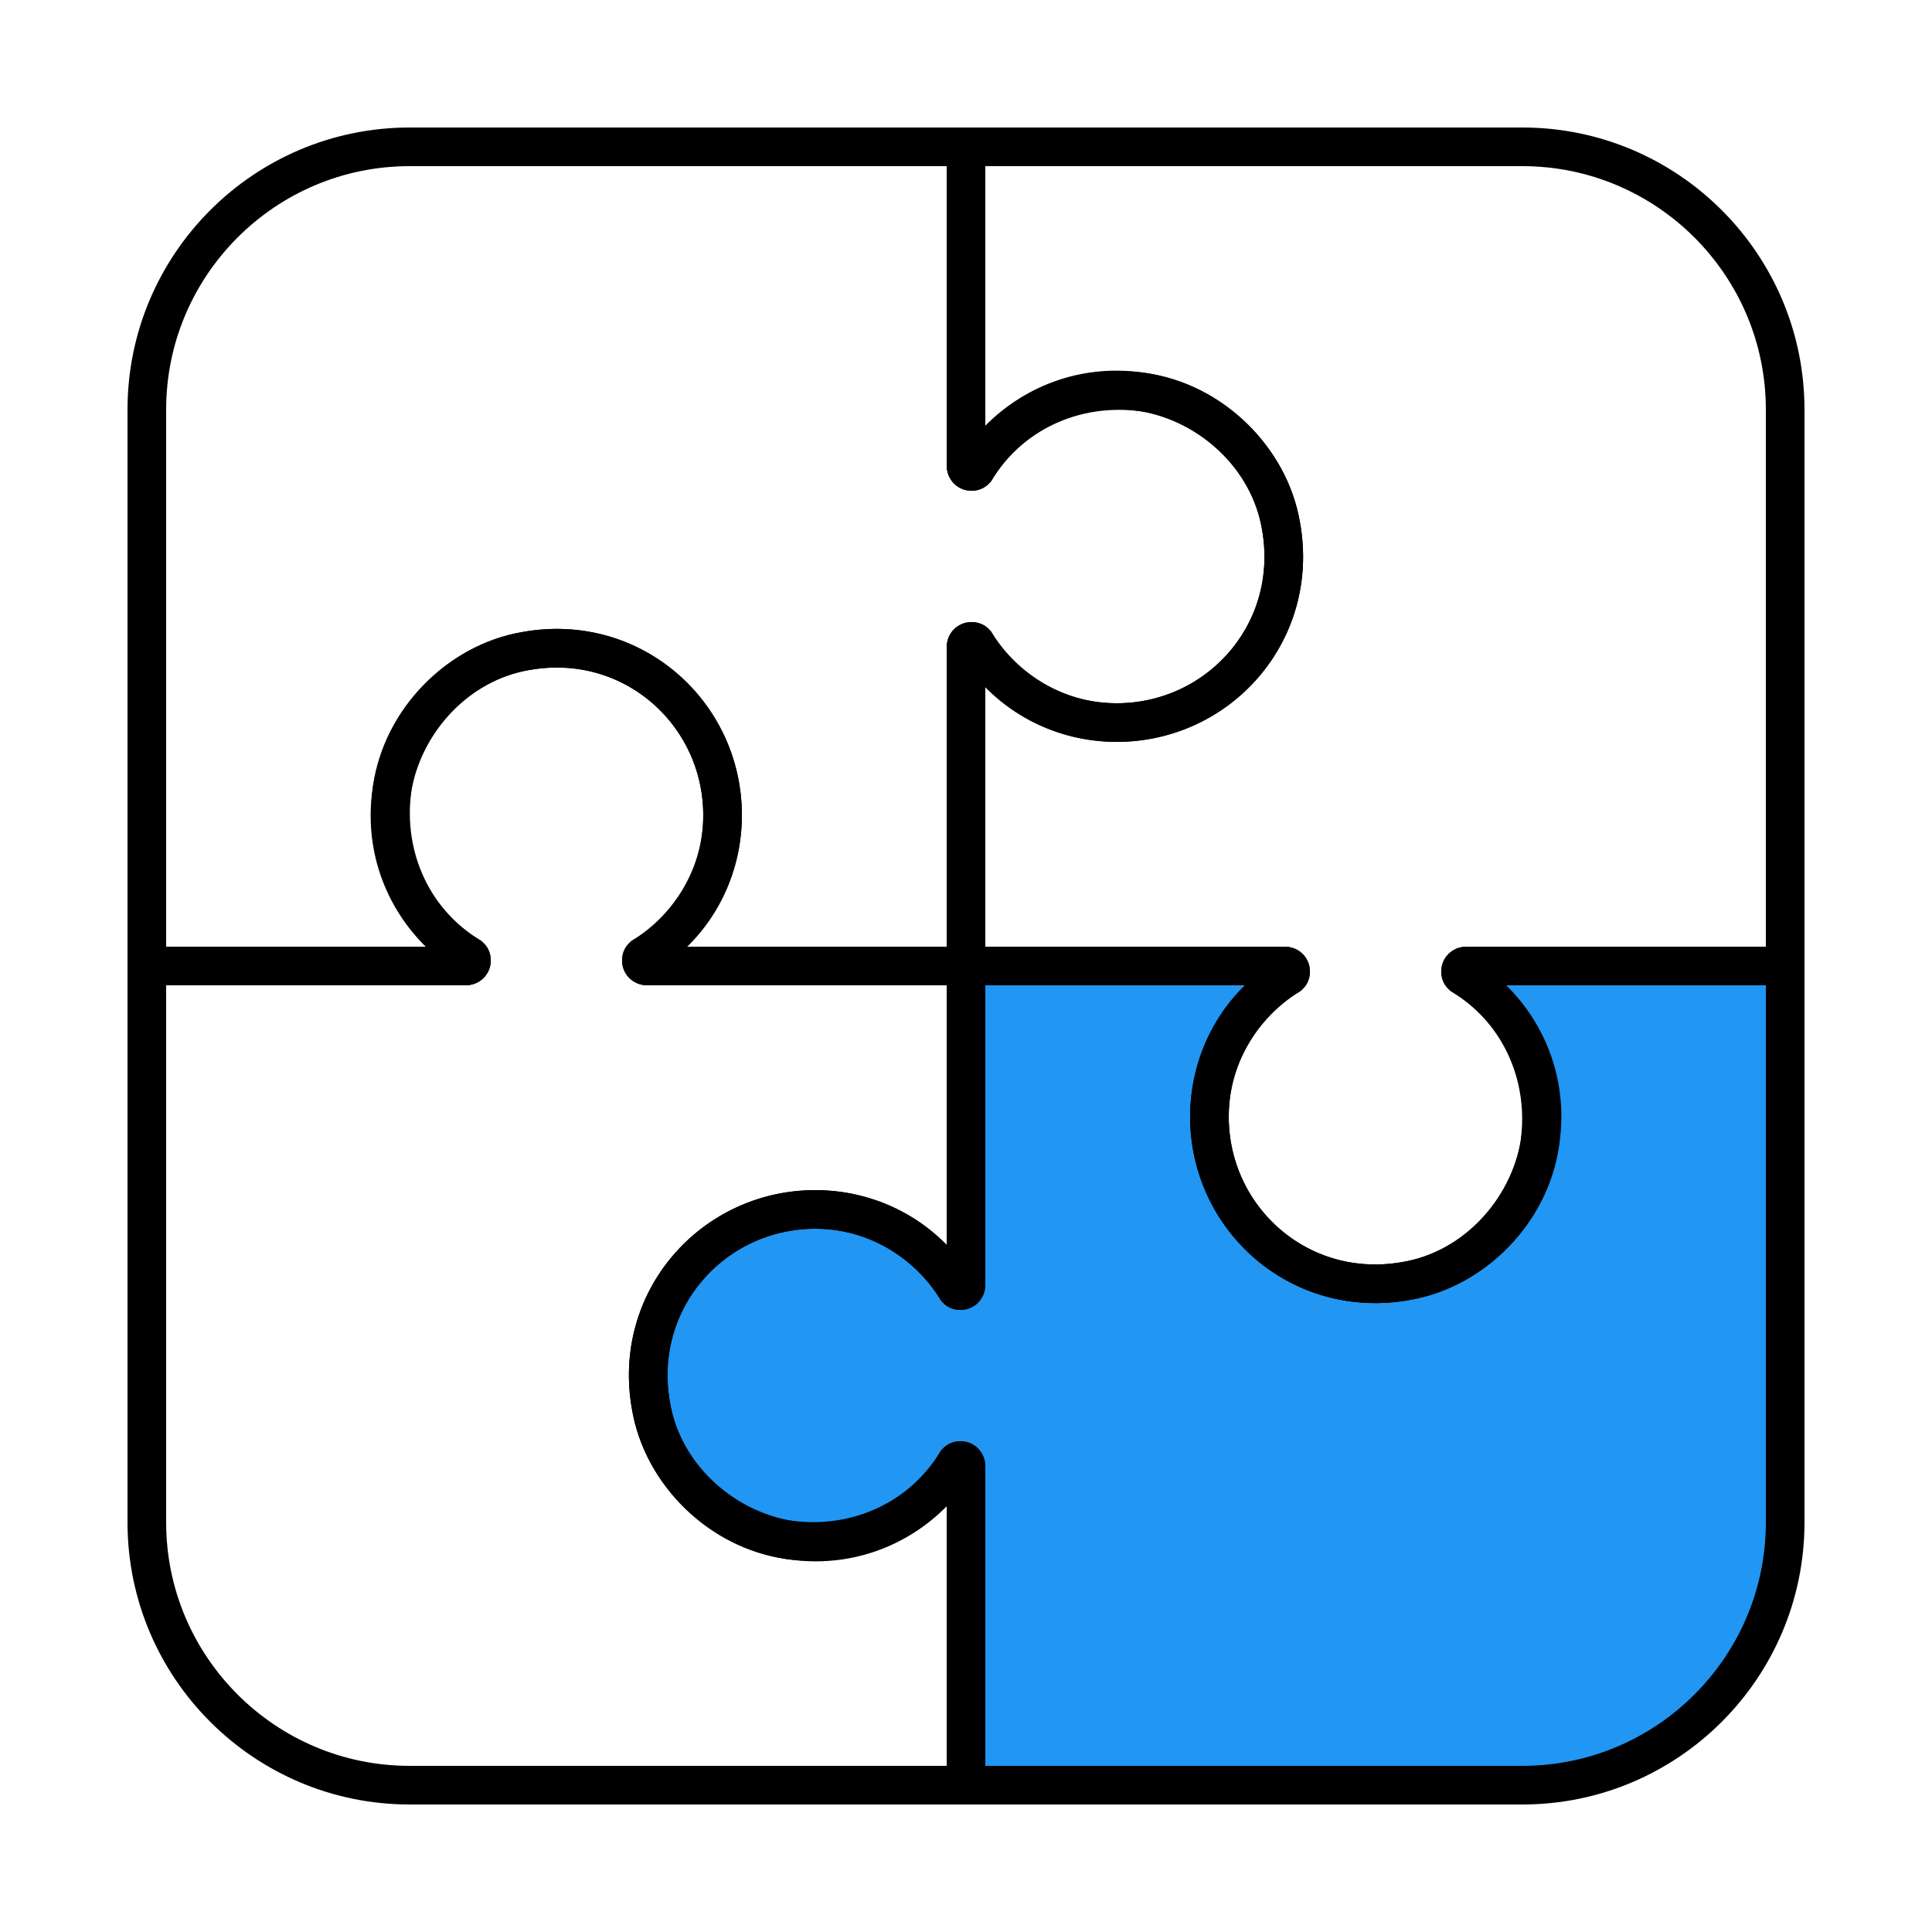
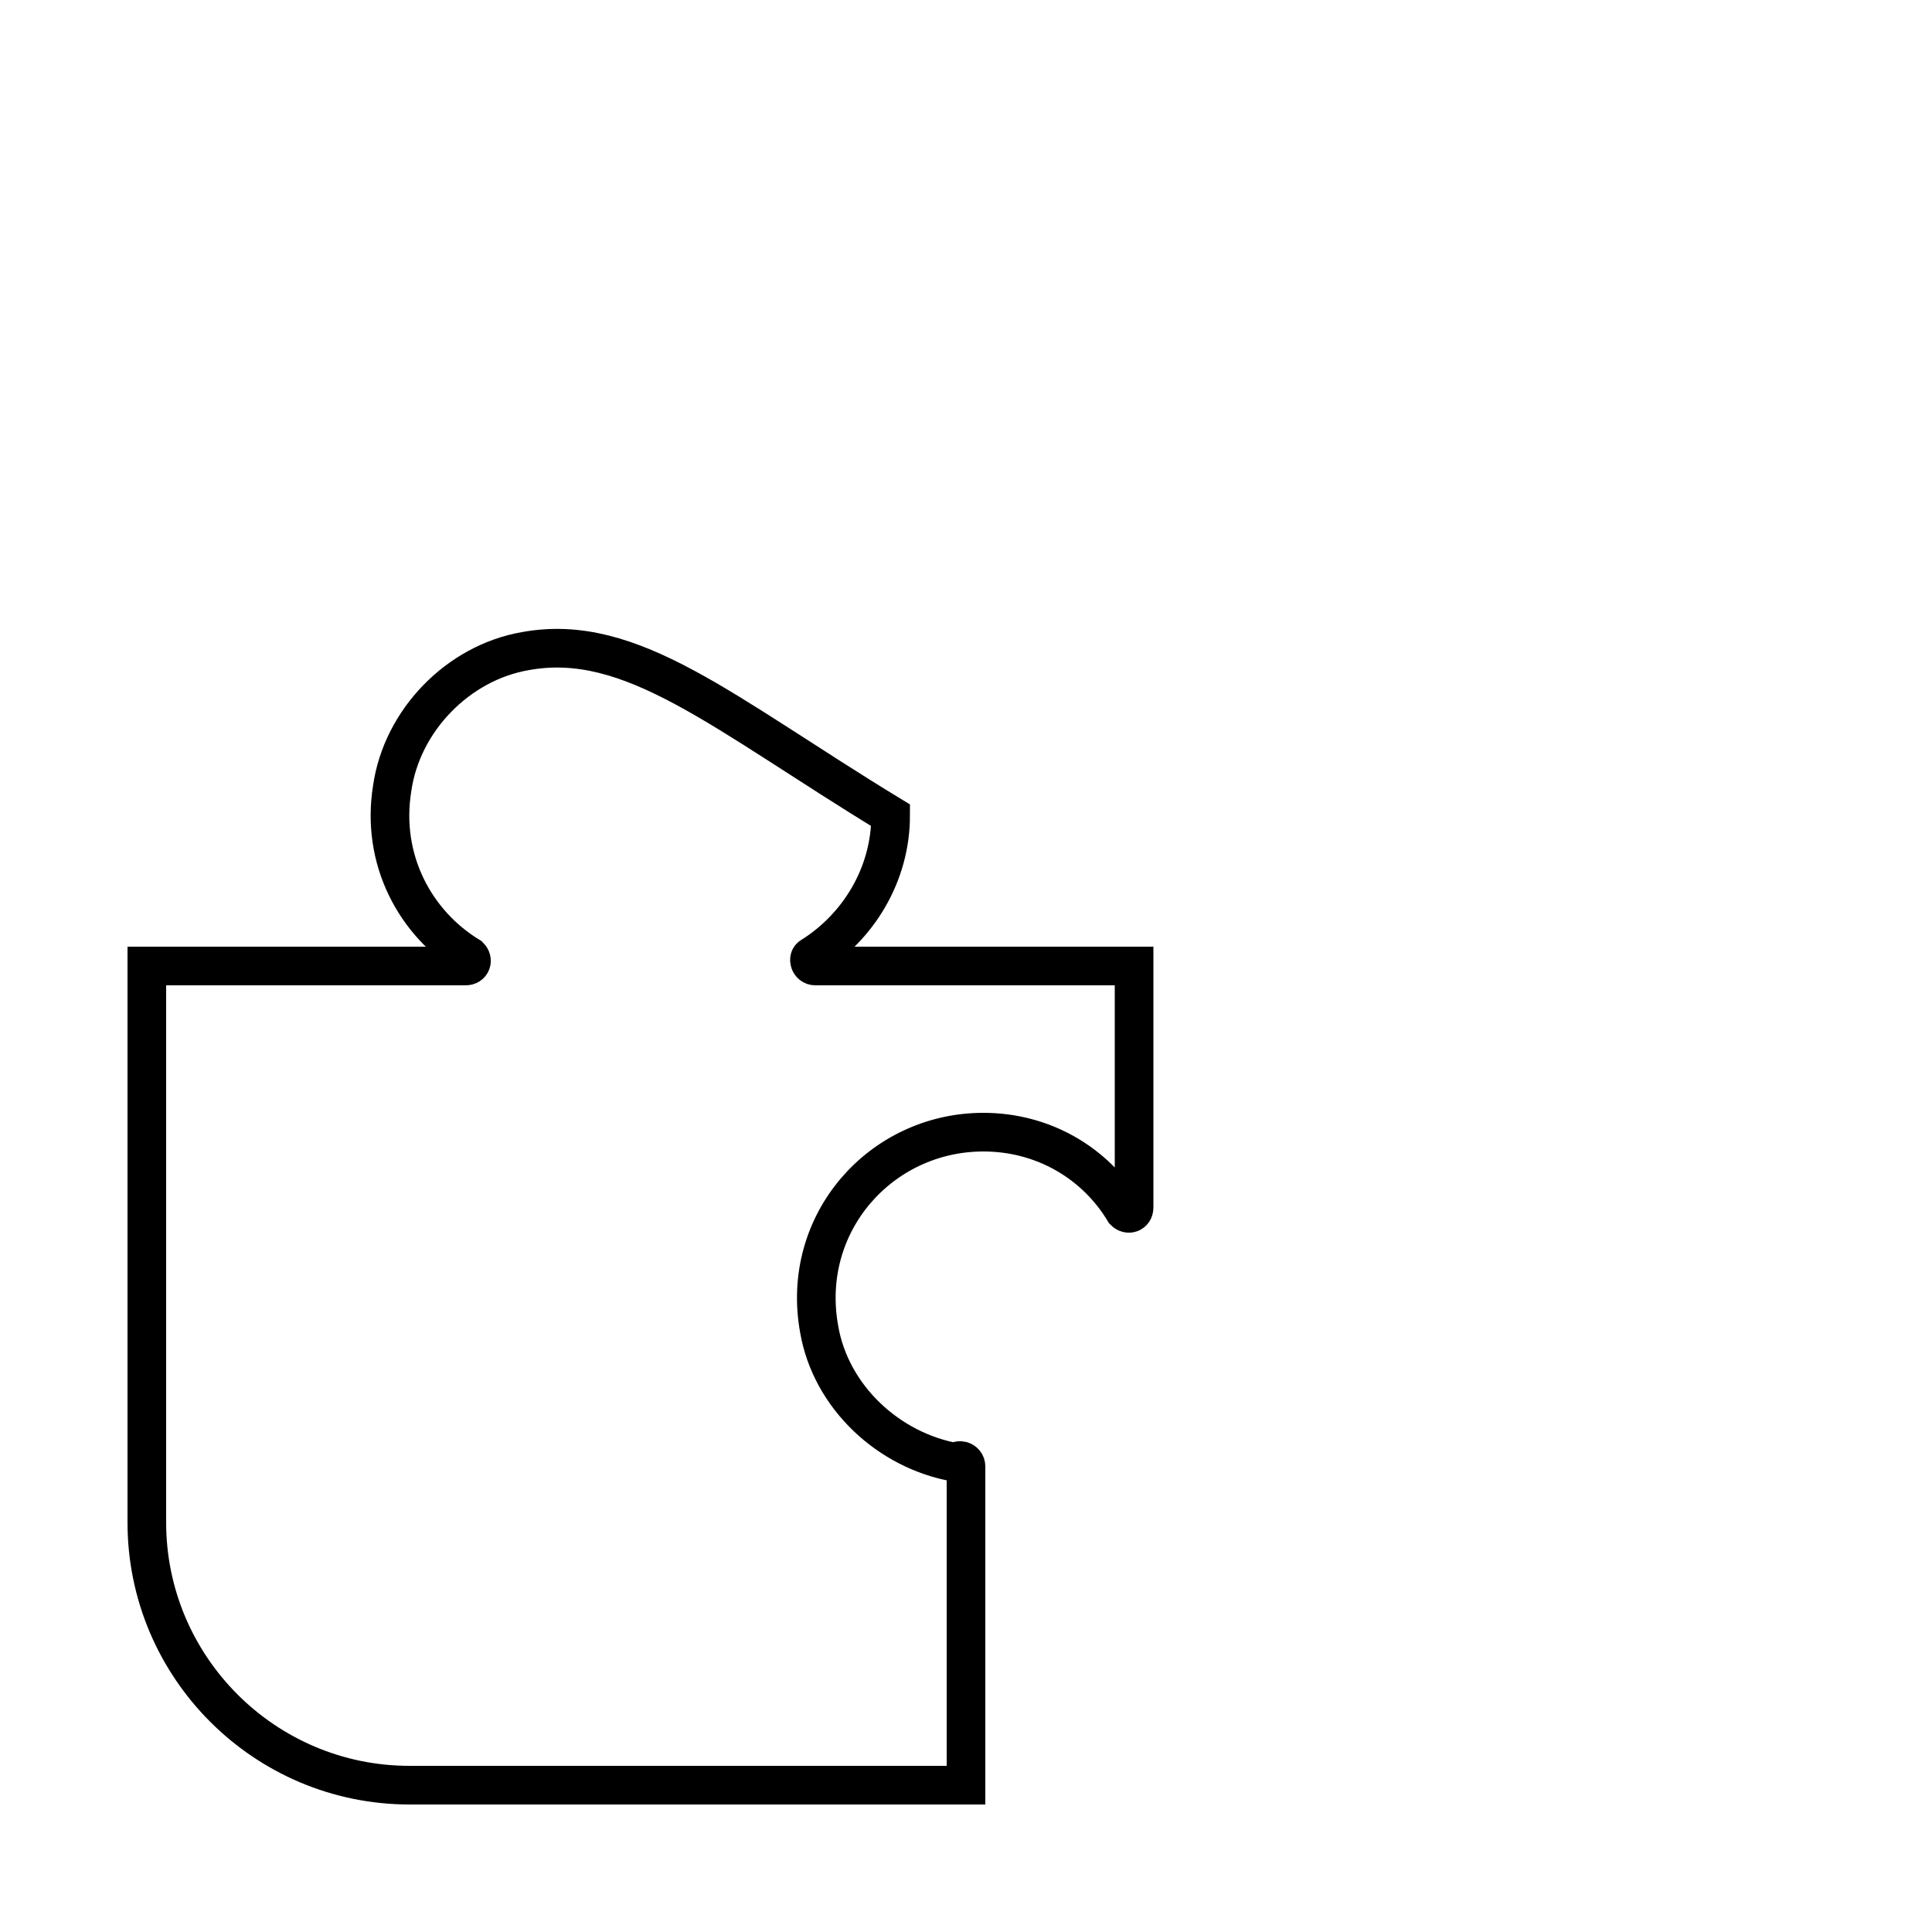
<svg xmlns="http://www.w3.org/2000/svg" version="1.1" id="Layer_1" x="0px" y="0px" viewBox="0 0 100 100" style="enable-background:new 0 0 100 100;" xml:space="preserve">
-   <path style="fill:#2196f3;" d="M33.7,72.8c0.6,3.5,3.6,6.4,7.1,6.9c3.7,0.6,7-1.2,8.7-4c0.2-0.2,0.5-0.1,0.5,0.2l0,16.5h28.8  c7.5,0,13.6-6.1,13.6-13.6V50l-16.5,0c-0.3,0-0.4,0.4-0.2,0.5c2.8,1.7,4.5,5,4,8.7c-0.6,3.5-3.4,6.5-6.9,7.1  c-5.5,1-10.2-3.2-10.2-8.5c0-3.1,1.6-5.8,4.1-7.3c0.2-0.2,0.1-0.5-0.2-0.5L50,50v16.5c0,0.3-0.4,0.4-0.5,0.2  c-1.5-2.4-4.2-4.1-7.3-4.1C36.9,62.6,32.7,67.3,33.7,72.8z" />
  <g>
-     <path style="fill:none;stroke:#000000;stroke-width:2;stroke-miterlimit:10;" d="M66.3,27.2c-0.6-3.5-3.6-6.4-7.1-6.9   c-3.7-0.6-7,1.2-8.7,4c-0.2,0.2-0.5,0.1-0.5-0.2l0-16.5H21.2c-7.5,0-13.6,6.1-13.6,13.6V50l16.5,0c0.3,0,0.4-0.4,0.2-0.5   c-2.8-1.7-4.5-5-4-8.7c0.6-3.5,3.4-6.5,6.9-7.1c5.5-1,10.2,3.2,10.2,8.5c0,3.1-1.6,5.8-4.1,7.3c-0.2,0.2-0.1,0.5,0.2,0.5L50,50   V33.5c0-0.3,0.4-0.4,0.5-0.2c1.5,2.4,4.2,4.1,7.3,4.1C63.1,37.4,67.3,32.7,66.3,27.2z" />
-     <path style="fill:none;stroke:#000000;stroke-width:2;stroke-miterlimit:10;" d="M72.8,66.3c3.5-0.6,6.4-3.6,6.9-7.1   c0.6-3.7-1.2-7-4-8.7c-0.2-0.2-0.1-0.5,0.2-0.5l16.5,0V21.2c0-7.5-6.1-13.6-13.6-13.6H50l0,16.5c0,0.3,0.4,0.4,0.5,0.2   c1.7-2.8,5-4.5,8.7-4c3.5,0.6,6.5,3.4,7.1,6.9c1,5.5-3.2,10.2-8.5,10.2c-3.1,0-5.8-1.6-7.3-4.1c-0.2-0.2-0.5-0.1-0.5,0.2V50l16.5,0   c0.3,0,0.4,0.4,0.2,0.5c-2.4,1.5-4.1,4.2-4.1,7.3C62.6,63.1,67.3,67.3,72.8,66.3z" />
-     <path style="fill:none;stroke:#000000;stroke-width:2;stroke-miterlimit:10;" d="M33.7,72.8c0.6,3.5,3.6,6.4,7.1,6.9   c3.7,0.6,7-1.2,8.7-4c0.2-0.2,0.5-0.1,0.5,0.2l0,16.5h28.8c7.5,0,13.6-6.1,13.6-13.6V50l-16.5,0c-0.3,0-0.4,0.4-0.2,0.5   c2.8,1.7,4.5,5,4,8.7c-0.6,3.5-3.4,6.5-6.9,7.1c-5.5,1-10.2-3.2-10.2-8.5c0-3.1,1.6-5.8,4.1-7.3c0.2-0.2,0.1-0.5-0.2-0.5L50,50   v16.5c0,0.3-0.4,0.4-0.5,0.2c-1.5-2.4-4.2-4.1-7.3-4.1C36.9,62.6,32.7,67.3,33.7,72.8z" />
-     <path style="fill:none;stroke:#000000;stroke-width:2;stroke-miterlimit:10;" d="M27.2,33.7c-3.5,0.6-6.4,3.6-6.9,7.1   c-0.6,3.7,1.2,7,4,8.7c0.2,0.2,0.1,0.5-0.2,0.5L7.6,50v28.8c0,7.5,6.1,13.6,13.6,13.6H50l0-16.5c0-0.3-0.4-0.4-0.5-0.2   c-1.7,2.8-5,4.5-8.7,4c-3.5-0.6-6.5-3.4-7.1-6.9c-1-5.5,3.2-10.2,8.5-10.2c3.1,0,5.8,1.6,7.3,4.1c0.2,0.2,0.5,0.1,0.5-0.2V50   l-16.5,0c-0.3,0-0.4-0.4-0.2-0.5c2.4-1.5,4.1-4.2,4.1-7.3C37.4,36.9,32.7,32.7,27.2,33.7z" />
+     <path style="fill:none;stroke:#000000;stroke-width:2;stroke-miterlimit:10;" d="M27.2,33.7c-3.5,0.6-6.4,3.6-6.9,7.1   c-0.6,3.7,1.2,7,4,8.7c0.2,0.2,0.1,0.5-0.2,0.5L7.6,50v28.8c0,7.5,6.1,13.6,13.6,13.6H50l0-16.5c0-0.3-0.4-0.4-0.5-0.2   c-3.5-0.6-6.5-3.4-7.1-6.9c-1-5.5,3.2-10.2,8.5-10.2c3.1,0,5.8,1.6,7.3,4.1c0.2,0.2,0.5,0.1,0.5-0.2V50   l-16.5,0c-0.3,0-0.4-0.4-0.2-0.5c2.4-1.5,4.1-4.2,4.1-7.3C37.4,36.9,32.7,32.7,27.2,33.7z" />
  </g>
</svg>